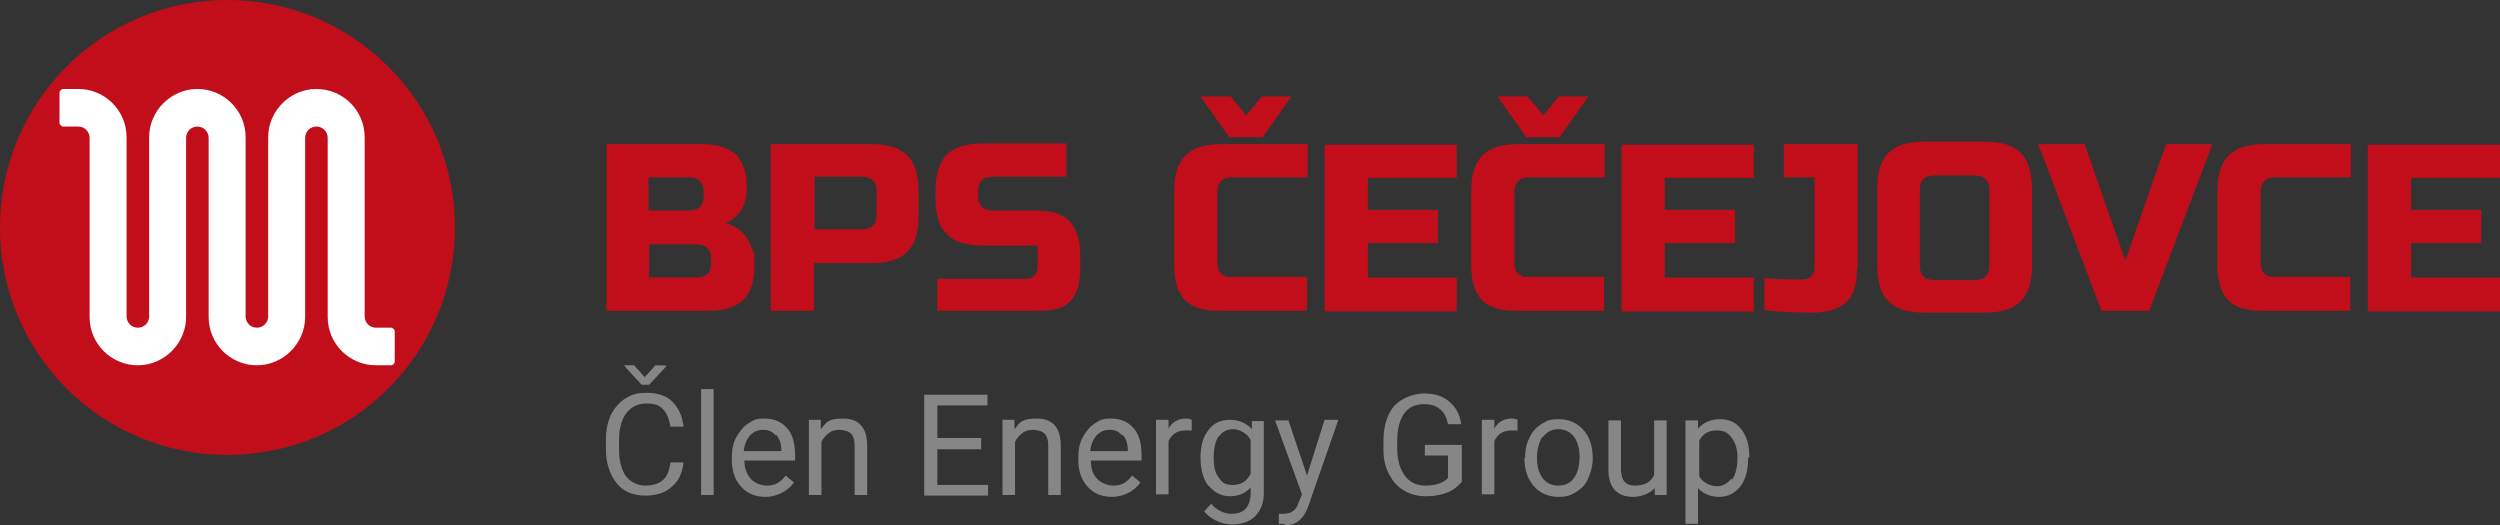
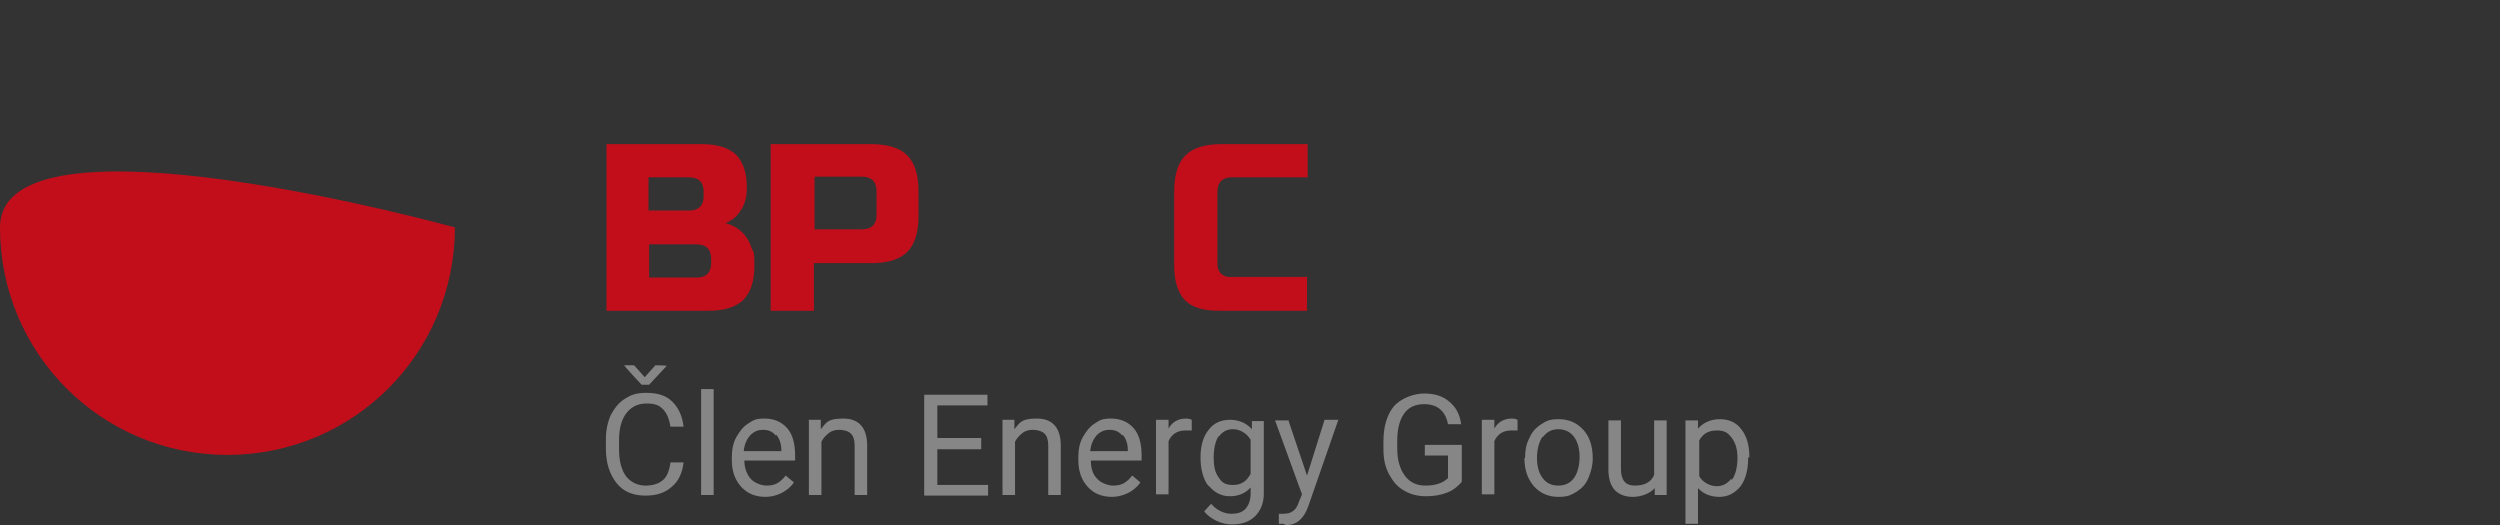
<svg xmlns="http://www.w3.org/2000/svg" id="Vrstva_1" version="1.1" viewBox="0 0 399 83.8">
  <rect x="0" y="0" width="399" height="83.8" fill="#333333" stroke="none" />
  <defs>
    <style>
      .st0 {
        fill: #c20e1a;
      }

      .st1 {
        fill: #fff;
      }

      .st2 {
        fill: #868686;
      }
    </style>
  </defs>
  <path class="st2" d="M276.3,76.4c-.6.8-1.4,1.2-2.3,1.2s-2.2-.5-2.8-1.6v-5.7c.6-1.1,1.5-1.6,2.8-1.6s1.8.4,2.4,1.2c.6.8.9,1.8.9,3.2s-.3,2.7-.9,3.5M279.2,73c0-1.9-.4-3.4-1.3-4.5-.8-1.1-2-1.6-3.4-1.6s-2.6.5-3.5,1.5v-1.3h-2v16.5h2v-5.7c.8.9,2,1.4,3.4,1.4s2.5-.6,3.4-1.7c.8-1.1,1.2-2.6,1.2-4.4v-.2ZM264.1,79h1.9v-11.9h-2v8.7c-.5,1.2-1.6,1.7-3.1,1.7s-2.2-.9-2.2-2.7v-7.7h-2v7.8c0,1.4.3,2.5,1,3.3.7.7,1.6,1.1,2.9,1.1s2.7-.5,3.5-1.4v1.2ZM246.3,69.7c.6-.8,1.4-1.2,2.4-1.2s1.9.4,2.5,1.2c.6.8.9,1.9.9,3.2s-.3,2.6-.9,3.4c-.6.8-1.4,1.2-2.5,1.2s-1.9-.4-2.5-1.2c-.6-.8-.9-1.9-.9-3.2s.3-2.6.9-3.4M243.3,73.1c0,1.9.5,3.3,1.5,4.5,1,1.1,2.3,1.7,3.9,1.7s2-.3,2.9-.8c.8-.5,1.5-1.2,1.9-2.2.4-.9.7-2,.7-3.1h0c0-2-.5-3.5-1.5-4.6-1-1.1-2.3-1.7-3.9-1.7s-2,.3-2.8.8c-.8.5-1.5,1.2-1.9,2.2-.5.9-.7,2-.7,3.2h0ZM242.2,67c-.2-.1-.5-.2-.9-.2-1.2,0-2.2.5-2.8,1.6v-1.4h-2v11.9h2v-8.5c.5-1.1,1.4-1.7,2.7-1.7s.7,0,1,0v-1.9ZM233.2,71h-5.8v1.7h3.7v3.6c-.4.4-.9.7-1.5.9-.6.2-1.3.3-2.1.3-1.4,0-2.5-.5-3.3-1.6-.8-1.1-1.2-2.5-1.2-4.3v-1.3c0-1.9.4-3.3,1.1-4.3.7-1,1.8-1.5,3.2-1.5,2.1,0,3.4,1.1,3.8,3.2h2.1c-.2-1.6-.9-2.8-1.9-3.6-1-.9-2.4-1.3-4-1.3s-3.6.7-4.8,2c-1.1,1.3-1.7,3.2-1.7,5.6v1.4c0,1.5.3,2.8.9,3.9.6,1.1,1.3,2,2.4,2.6,1,.6,2.2.9,3.5.9s2.4-.2,3.4-.6c1-.4,1.7-1,2.3-1.7v-5.9ZM205.7,67.1h-2.2l4.3,11.8-.5,1.2c-.2.7-.6,1.3-1,1.5-.4.3-.9.4-1.6.4h-.6s0,1.6,0,1.6h.8c0,.1.4.2.4.2,1.6,0,2.8-1,3.5-3l4.8-13.8h-2.2l-2.8,8.9-3-8.9ZM194.5,69.7c.6-.8,1.3-1.2,2.3-1.2s2.2.6,2.8,1.7v5.4c-.6,1.2-1.5,1.8-2.8,1.8s-1.8-.4-2.3-1.2c-.6-.8-.8-1.8-.8-3.2s.3-2.7.8-3.4M192.9,77.5c.9,1.1,2,1.7,3.4,1.7s2.5-.5,3.3-1.4v1c0,1-.3,1.8-.8,2.4-.6.6-1.3.8-2.3.8s-2.3-.5-3.2-1.6l-1.1,1.2c.4.6,1.1,1.1,1.9,1.5.8.4,1.7.6,2.5.6,1.5,0,2.8-.4,3.7-1.3.9-.9,1.4-2.1,1.4-3.6v-11.6h-1.9v1.3c-.9-1-2.1-1.5-3.5-1.5s-2.6.5-3.4,1.6c-.9,1.1-1.3,2.6-1.3,4.4s.4,3.5,1.3,4.6M190.2,67c-.2-.1-.5-.2-.9-.2-1.2,0-2.2.5-2.8,1.6v-1.4h-2v11.9h2v-8.5c.5-1.1,1.4-1.7,2.7-1.7s.7,0,1,0v-1.9ZM179.2,69.4c.5.6.8,1.4.8,2.4v.2h-6c.1-1.1.5-1.9,1-2.5.6-.6,1.2-.9,2.1-.9s1.5.3,2,.9M181.9,76.9l-1.2-1c-.4.5-.8.9-1.3,1.2-.5.3-1.1.4-1.8.4s-1.9-.4-2.5-1.1c-.7-.7-1-1.7-1-2.9h8.1v-.8c0-1.9-.4-3.4-1.3-4.4-.9-1-2.1-1.5-3.6-1.5s-1.8.3-2.6.8c-.8.5-1.4,1.3-1.9,2.2-.5.9-.7,2-.7,3.2v.4c0,1.8.5,3.2,1.5,4.3,1,1.1,2.3,1.6,3.9,1.6s3.5-.8,4.5-2.3M160,67.1v11.9h2v-8.5c.3-.6.7-1,1.2-1.4.5-.4,1.1-.5,1.7-.5s1.4.2,1.8.6c.4.4.6,1,.6,1.9v7.9h2v-7.9c0-2.8-1.3-4.3-3.8-4.3s-2.7.6-3.6,1.7v-1.5h-2ZM156.6,69.9h-7v-5.2h8v-1.7h-10.1v16.1h10.2v-1.7h-8.1v-5.7h7v-1.7ZM129.1,67.1v11.9h2v-8.5c.3-.6.7-1,1.2-1.4.5-.4,1.1-.5,1.7-.5s1.4.2,1.8.6c.4.4.6,1,.6,1.9v7.9h2v-7.9c0-2.8-1.3-4.3-3.8-4.3s-2.7.6-3.6,1.7v-1.5h-2ZM123.9,69.4c.5.6.8,1.4.8,2.4v.2h-6c.1-1.1.5-1.9,1-2.5.6-.6,1.2-.9,2.1-.9s1.5.3,2,.9M126.6,76.9l-1.2-1c-.4.5-.8.9-1.3,1.2-.5.3-1.1.4-1.8.4s-1.9-.4-2.5-1.1-1-1.7-1-2.9h8.1v-.8c0-1.9-.4-3.4-1.3-4.4-.9-1-2.1-1.5-3.6-1.5s-1.8.3-2.6.8c-.8.5-1.4,1.3-1.9,2.2-.5.9-.7,2-.7,3.2v.4c0,1.8.5,3.2,1.5,4.3,1,1.1,2.3,1.6,3.9,1.6s3.5-.8,4.5-2.3M113.9,62.1h-2v16.9h2v-16.9ZM101.3,58.3h-1.7c0,.1,2.8,3.1,2.8,3.1h1.2l2.8-3h0c0-.1-1.8-.1-1.8-.1l-1.7,1.9-1.7-1.9ZM107,73.9c-.2,1.3-.6,2.3-1.3,2.8-.6.5-1.5.8-2.7.8s-2.3-.5-3.1-1.5c-.7-1-1.1-2.4-1.1-4.2v-1.6c0-1.8.4-3.3,1.2-4.3.8-1,1.8-1.5,3.2-1.5s2,.3,2.6.9c.6.6,1,1.5,1.2,2.8h2.1c-.2-1.7-.8-3-1.8-4-1-1-2.4-1.4-4.1-1.4s-2.4.3-3.4.9c-1,.6-1.7,1.5-2.3,2.6-.5,1.1-.8,2.4-.8,3.9v1.5c0,2.3.6,4.1,1.7,5.5,1.1,1.4,2.7,2,4.6,2s3.2-.5,4.2-1.4c1.1-.9,1.7-2.2,1.9-3.9h-2.1Z" />
-   <path class="st0" d="M72.6,36.3C72.6,16.2,56.3,0,36.3,0S0,16.2,0,36.3s16.2,36.3,36.3,36.3,36.3-16.2,36.3-36.3" />
-   <path class="st1" d="M63,57.7v-4.8c0-.3-.3-.6-.6-.6h-2.4c-1,0-1.8-.8-1.8-1.8h0v-28.6c0-4.3-3.5-7.7-7.7-7.7s-7.7,3.5-7.7,7.7v28.6h0c0,1-.8,1.8-1.8,1.8s-1.8-.8-1.8-1.8h0v-28.6c0-4.3-3.5-7.7-7.7-7.7s-7.7,3.5-7.7,7.7v28.6h0c0,1-.8,1.8-1.8,1.8s-1.8-.8-1.8-1.8h0v-28.6c0-4.3-3.5-7.7-7.7-7.7h-2.4c-.3,0-.6.3-.6.6v4.8c0,.3.3.6.6.6h2.4c1,0,1.8.8,1.8,1.8v28.6h0c0,4.3,3.5,7.7,7.7,7.7s7.7-3.5,7.7-7.7h0v-28.6c0-1,.8-1.8,1.8-1.8s1.8.8,1.8,1.8v28.6h0c0,4.3,3.5,7.7,7.7,7.7s7.7-3.5,7.7-7.7h0v-28.6c0-1,.8-1.8,1.8-1.8s1.8.8,1.8,1.8v28.6h0c0,4.3,3.5,7.7,7.7,7.7h2.4c.3,0,.6-.3.6-.6" />
-   <path class="st0" d="M399,44.3h-14.2v-5.5h11.2v-5.3h-11.2v-5.1h14.2v-5.3h-21.1v26.6h21.1v-5.3ZM332.7,23h-7.4l10.1,26.6h7.6l10.1-26.6h-7.4l-6.5,18.6-6.5-18.6ZM324.3,30.2c0-2.7-.6-4.6-1.8-5.8-1.2-1.2-3.1-1.8-5.8-1.8h-9.5c-2.7,0-4.6.6-5.8,1.8-1.2,1.2-1.8,3.1-1.8,5.8v12.1c0,2.7.6,4.6,1.8,5.8,1.2,1.2,3.1,1.8,5.8,1.8h9.5c2.7,0,4.6-.6,5.8-1.8,1.2-1.2,1.8-3.1,1.8-5.8v-12.1ZM317.5,42.4c0,1.5-.8,2.3-2.3,2.3h-6.5c-1.5,0-2.3-.8-2.3-2.3v-12.1c0-1.5.8-2.3,2.3-2.3h6.5c1.5,0,2.3.8,2.3,2.3v12.1ZM296.5,42.7v-19.7h-11.8v5.3h4.9v14.4c0,.6-.2,1-.5,1.4-.3.3-.8.5-1.4.5-2.1,0-4.1,0-6.1-.2v5.1c2.7.3,5.3.4,7.7.4s4.2-.6,5.4-1.7c1.2-1.2,1.7-3,1.7-5.5M279.9,44.3h-14.2v-5.5h11.2v-5.3h-11.2v-5.1h14.2v-5.3h-21.1v26.6h21.1v-5.3ZM239,15.4l4.6,6.5h5.3l4.6-6.5h-4.7l-2.5,3-2.5-3h-4.7ZM232.5,44.3h-14.2v-5.5h11.2v-5.3h-11.2v-5.1h14.2v-5.3h-21.1v26.6h21.1v-5.3ZM191.6,15.4l4.6,6.5h5.3l4.6-6.5h-4.7l-2.5,3-2.5-3h-4.7Z" />
-   <path class="st0" d="M375.2,44.2s-12,0-12.6,0c-.5,0-1-.3-1.3-.6-.3-.3-.5-.9-.5-1.4v-11.6c0-1.5.8-2.3,2.3-2.3h12.1v-5.3h-13.7c-2.7,0-4.6.6-5.8,1.8-1.2,1.2-1.8,3.1-1.8,5.8v11.8c0,2.5.6,4.3,1.7,5.5,1.2,1.2,3,1.7,5.5,1.7h14v-5.3Z" />
-   <path class="st0" d="M256.1,44.2s-12,0-12.6,0c-.5,0-1-.3-1.3-.6-.3-.3-.5-.9-.5-1.4v-11.6c0-1.5.8-2.3,2.3-2.3h12.1v-5.3h-13.7c-2.7,0-4.6.6-5.8,1.8-1.2,1.2-1.8,3.1-1.8,5.8v11.8c0,2.5.6,4.3,1.7,5.5,1.2,1.2,3,1.7,5.5,1.7h14v-5.3Z" />
+   <path class="st0" d="M72.6,36.3S0,16.2,0,36.3s16.2,36.3,36.3,36.3,36.3-16.2,36.3-36.3" />
  <path class="st0" d="M208.7,44.2s-12,0-12.6,0c-.5,0-1-.3-1.3-.6-.3-.3-.5-.9-.5-1.4v-11.6c0-1.5.8-2.3,2.3-2.3h12.1v-5.3h-13.7c-2.7,0-4.6.6-5.8,1.8-1.2,1.2-1.8,3.1-1.8,5.8v11.8c0,2.5.6,4.3,1.7,5.5,1.2,1.2,3,1.7,5.5,1.7h14v-5.3Z" />
  <path class="st0" d="M112.3,31.3c0,1.5-.8,2.3-2.3,2.3h-6.5v-5.3h6.5c1.5,0,2.3.8,2.3,2.3v.8ZM113.5,42c0,1.5-.8,2.3-2.3,2.3h-7.6v-5.3h7.6c1.5,0,2.3.8,2.3,2.3v.8ZM96.8,49.6h16.3c2.5,0,4.3-.6,5.5-1.7,1.2-1.2,1.8-3,1.8-5.5s-.1-2-.4-2.7c-.7-2.2-2.1-3.5-4.2-4.1,1-.4,1.8-1,2.4-2,.7-1,1-2.2,1-3.7,0-2.3-.6-4-1.7-5.2-1.2-1.1-3-1.7-5.5-1.7h-15.2v26.6Z" />
  <path class="st0" d="M139.9,34.3c0,1.5-.8,2.3-2.3,2.3h-7.6v-8.4h7.6c1.5,0,2.3.8,2.3,2.3v3.8ZM123.1,49.6h6.8v-7.6h9.1c2.7,0,4.6-.6,5.8-1.8,1.2-1.2,1.8-3.1,1.8-5.8v-3.8c0-2.7-.6-4.6-1.8-5.8-1.2-1.2-3.1-1.8-5.8-1.8h-16v26.6Z" />
-   <path class="st0" d="M149.6,49.6h15.6c2.5,0,4.3-.2,5.5-1.4s1.7-3,1.7-5.5v-1.9c0-2.5-.6-4.3-1.7-5.5-1.2-1.2-3-1.7-5.5-1.7h-6.8c-1.5,0-2.3-.8-2.3-2.3v-.8c0-1.5.8-2.3,2.3-2.3h11.8v-5.3h-13.3c-2.7,0-4.6.6-5.8,1.8-1.2,1.2-1.8,3.1-1.8,5.8v1.1c0,2.7.6,4.6,1.8,5.8,1.2,1.2,3.1,1.8,5.8,1.8h8.7v3.4c0,.6-.2,1-.5,1.4-.3.3-.8.5-1.4.5-2.5,0-14.1,0-14.1,0v5Z" />
</svg>